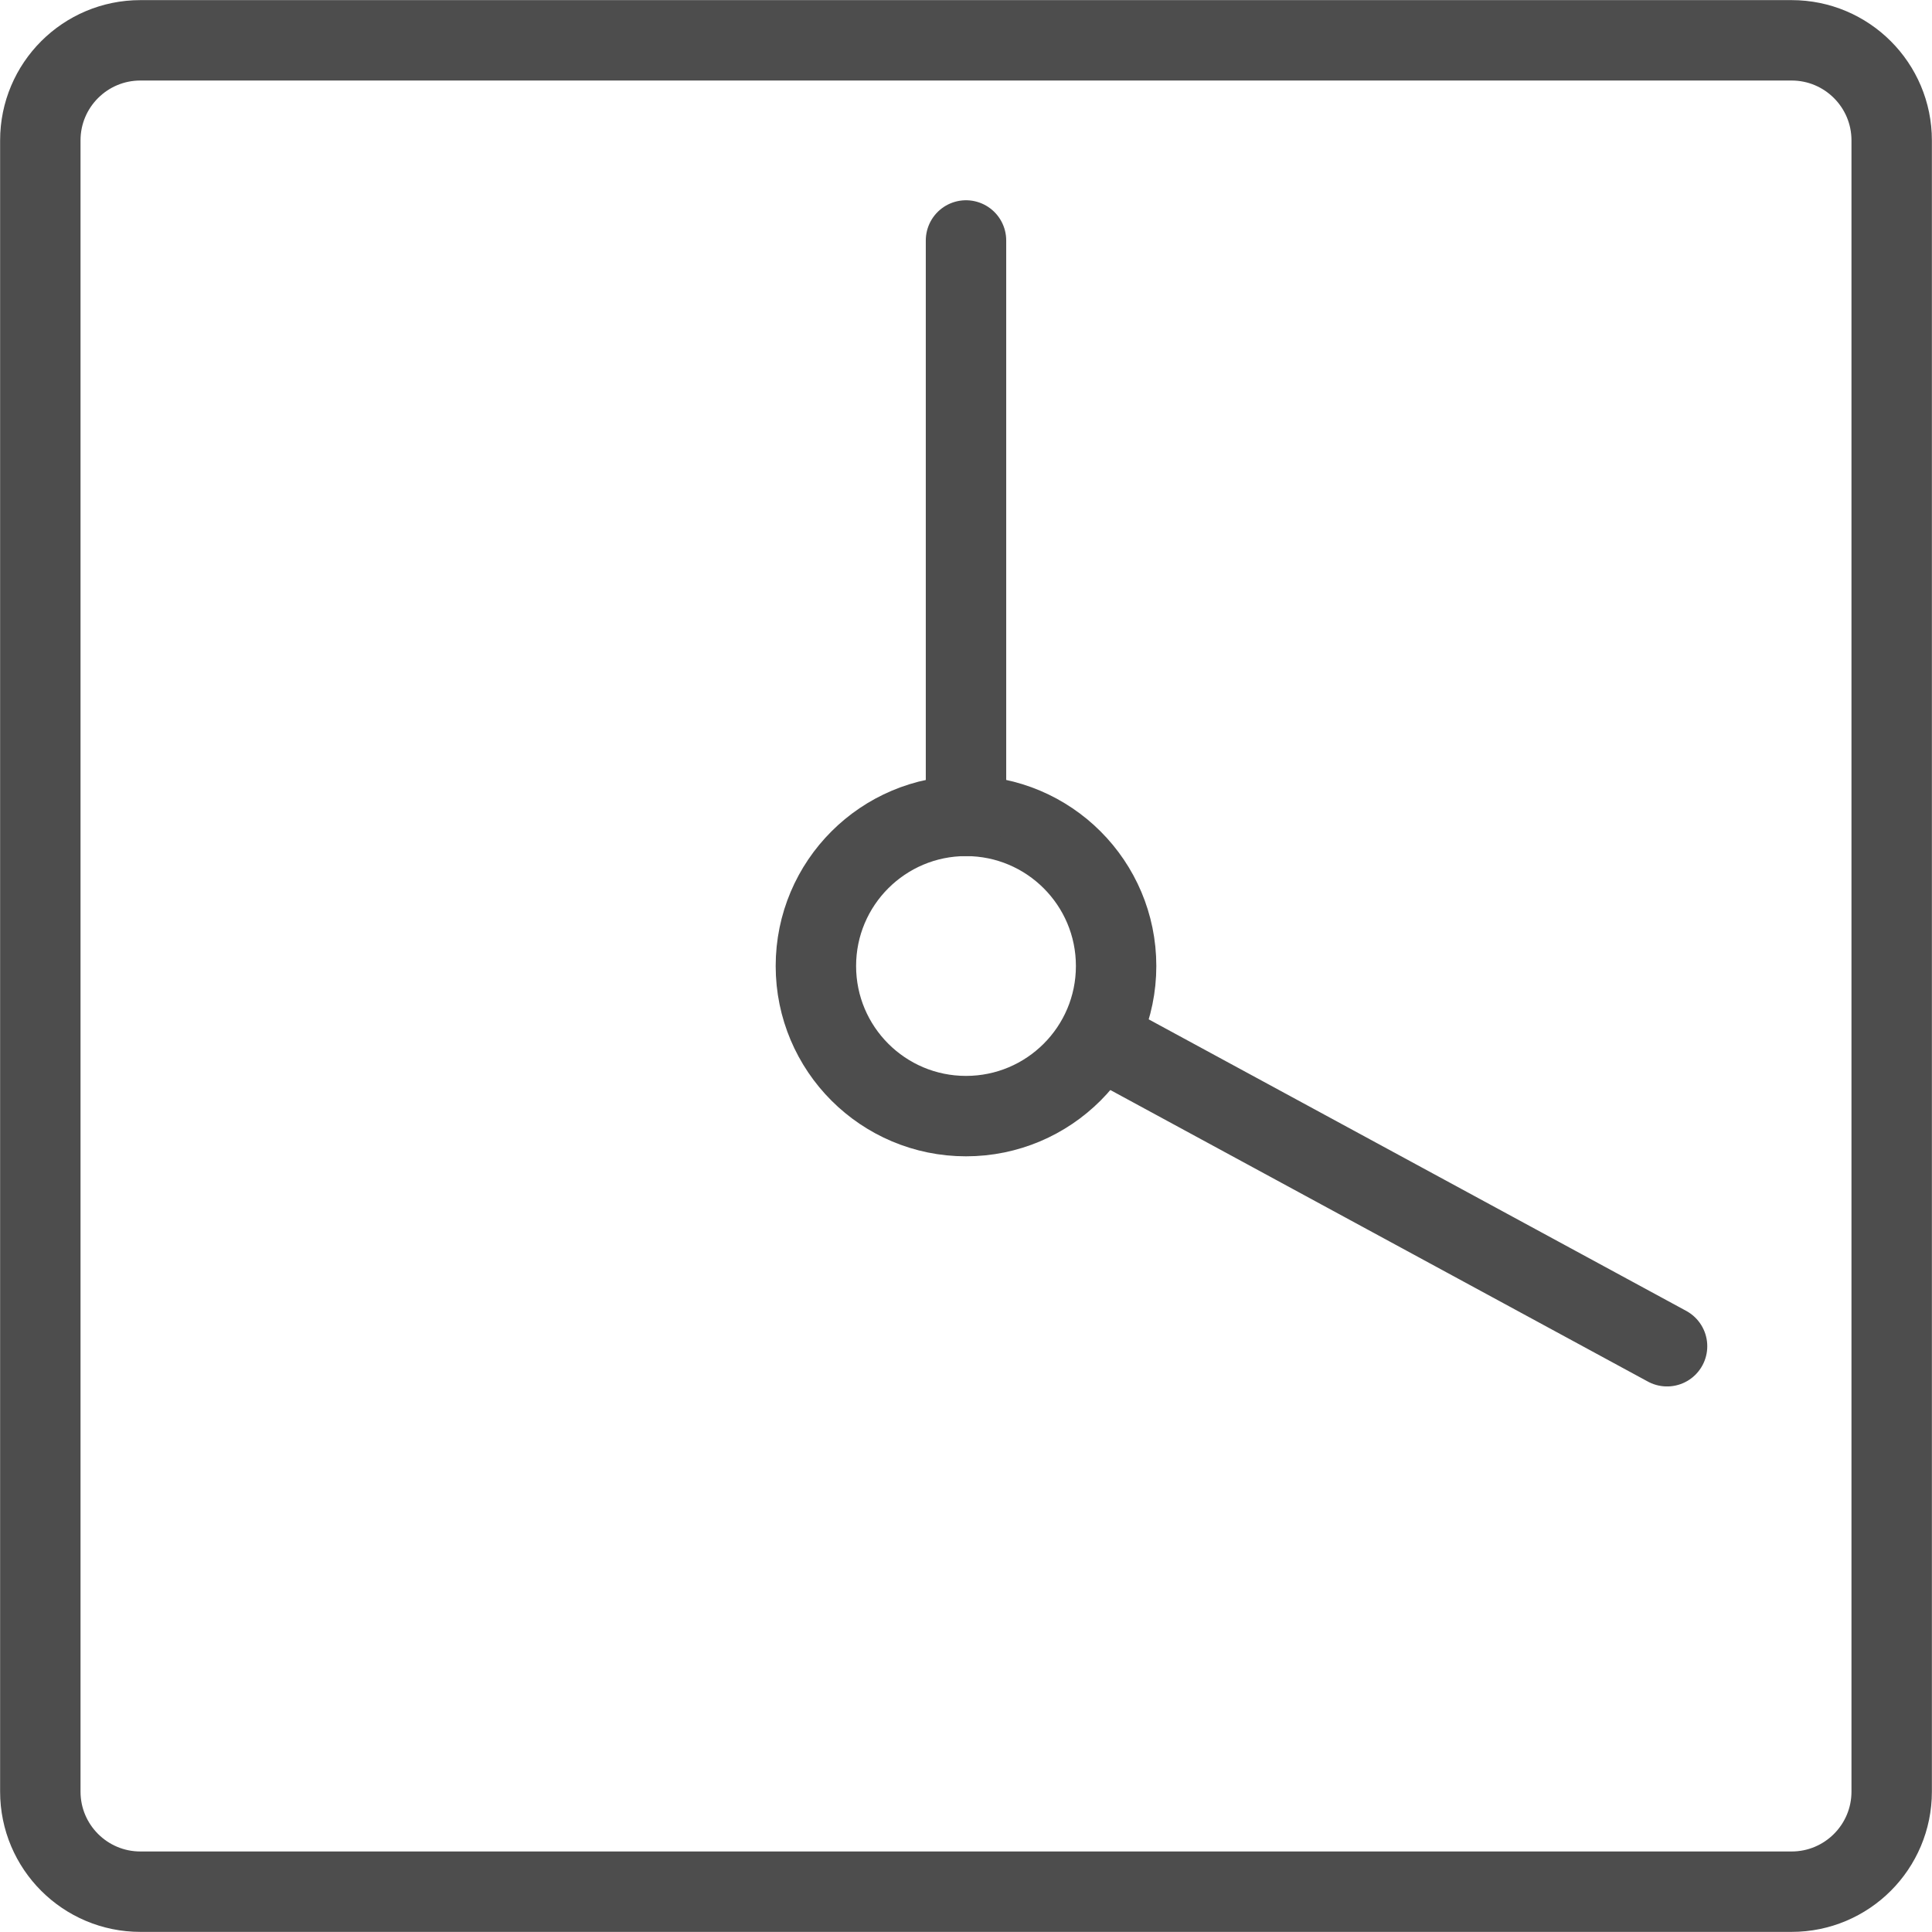
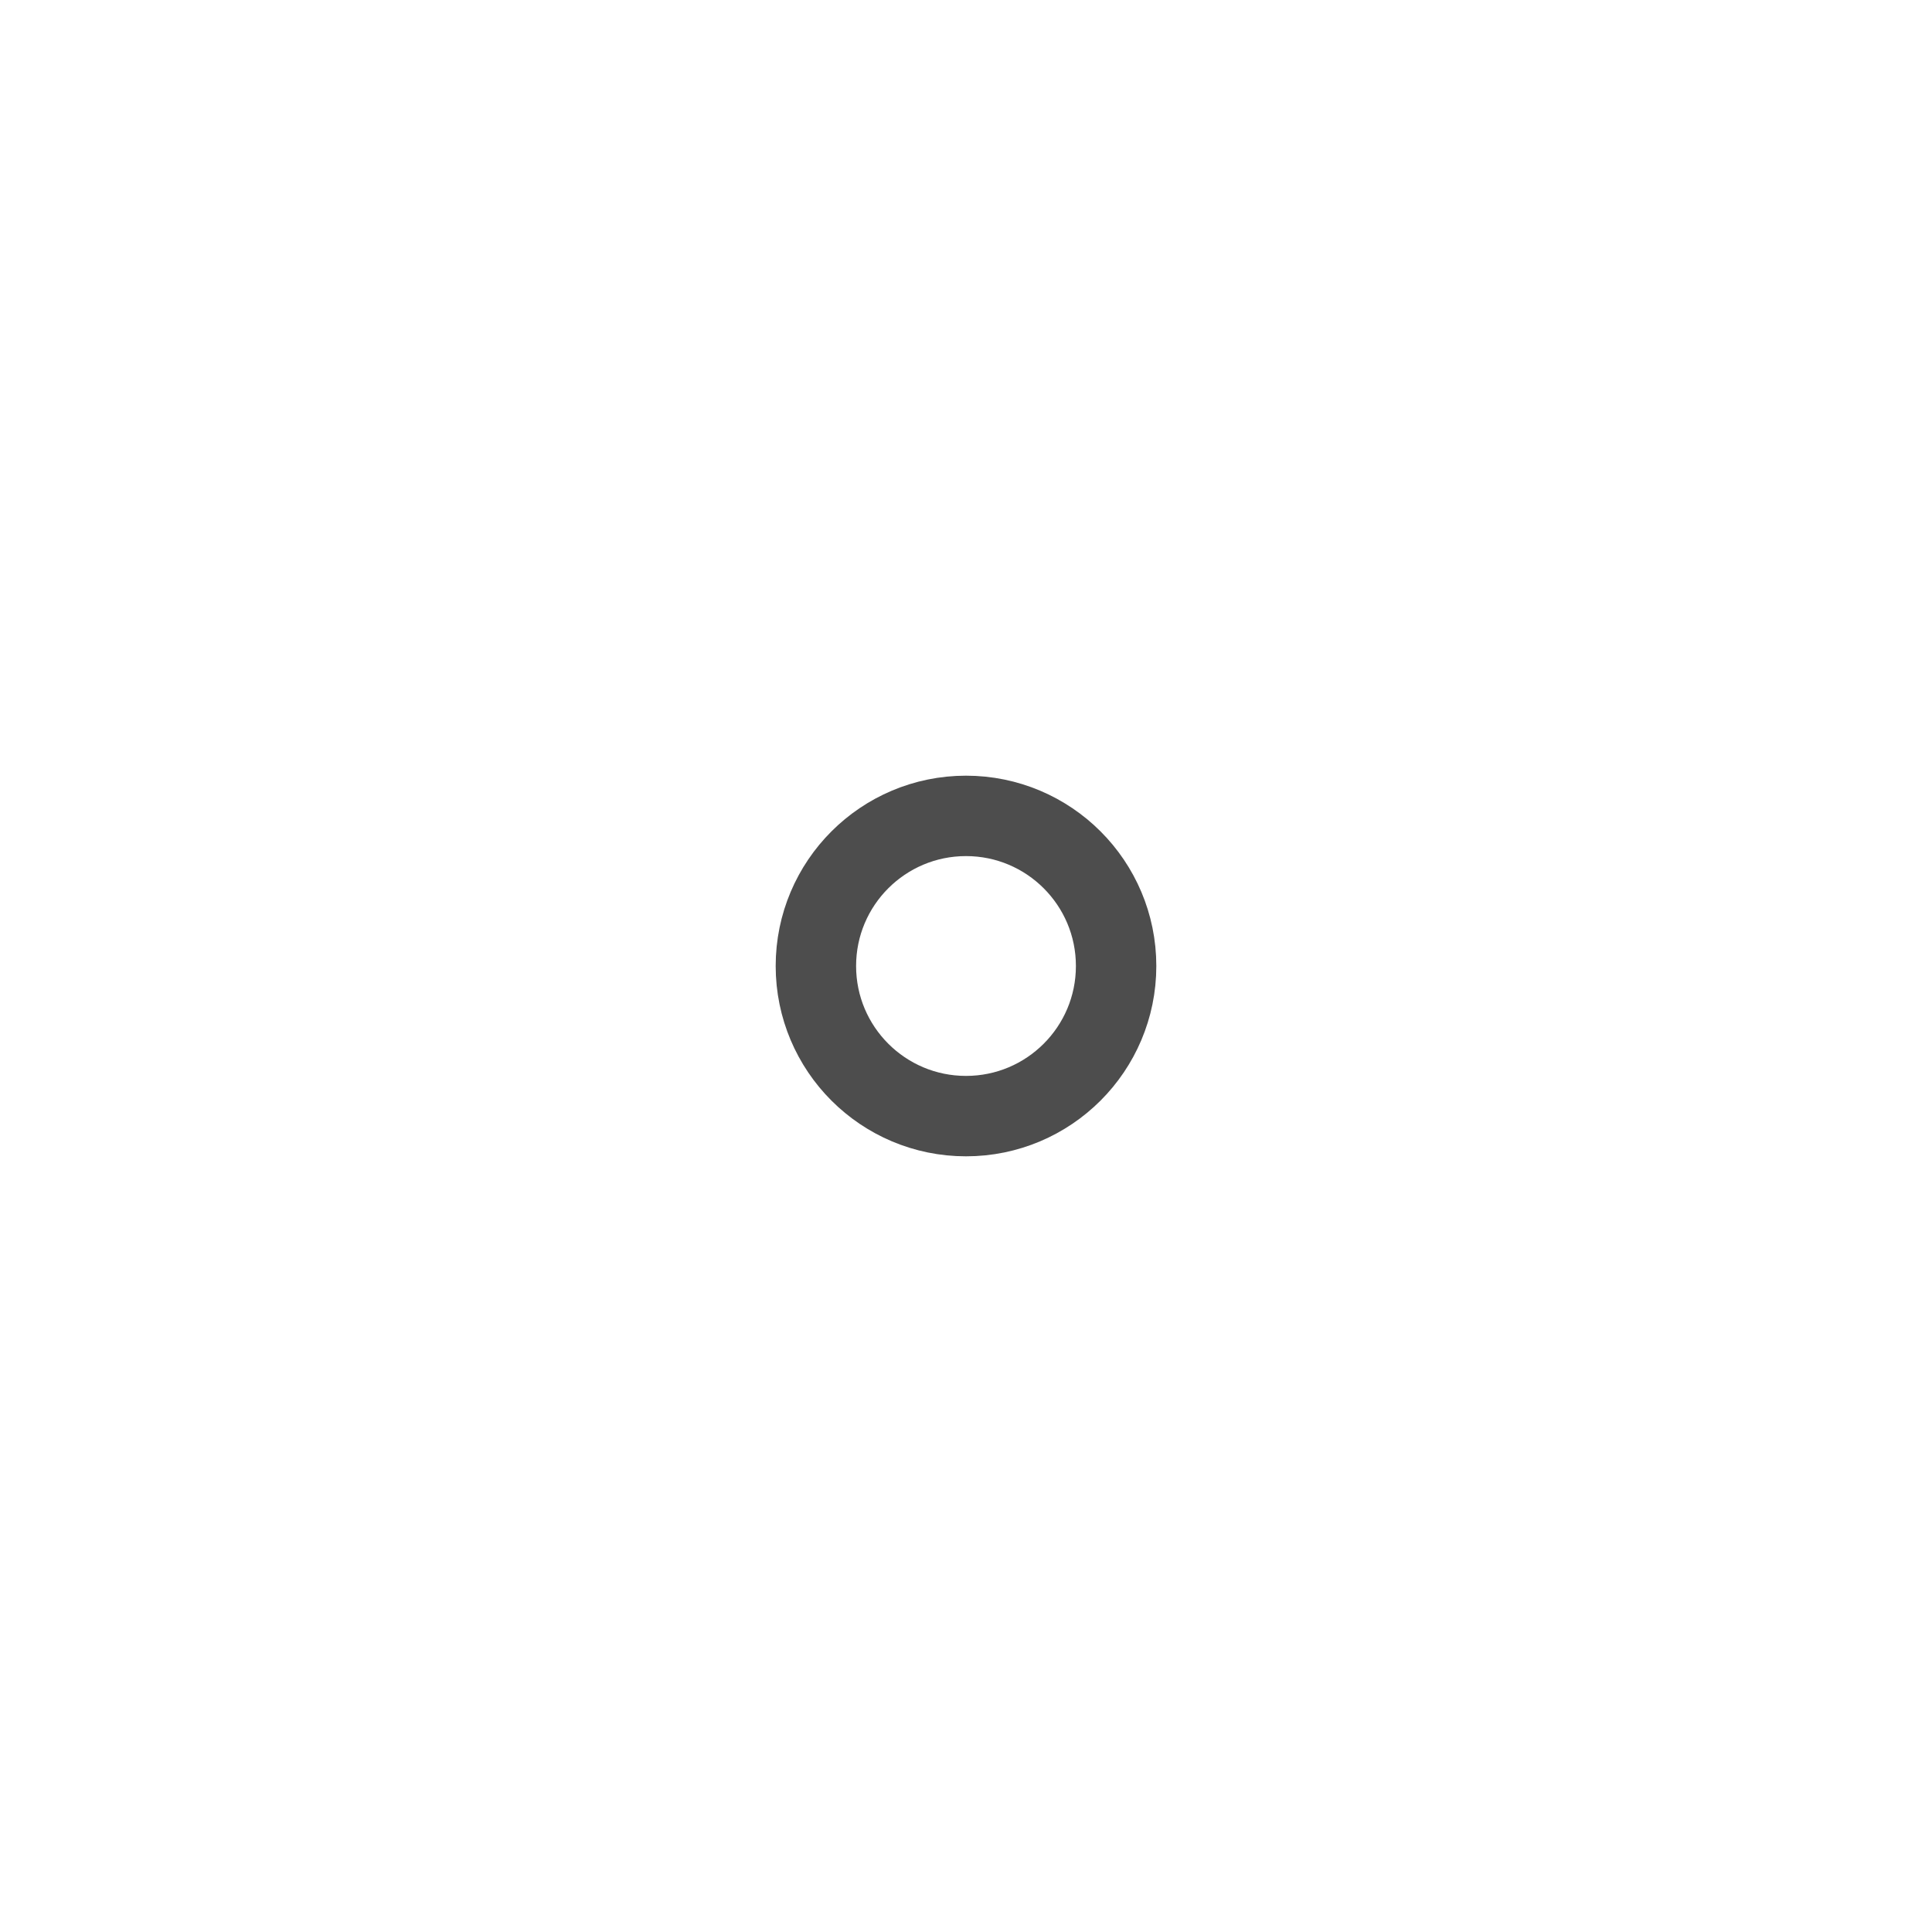
<svg xmlns="http://www.w3.org/2000/svg" width="5766" height="5766" viewBox="0 0 5766 5766" fill="none">
-   <path d="M5347 120.336H418.999C254.045 120.336 120.332 254.049 120.332 419.003V5347C120.332 5511.96 254.045 5645.67 418.999 5645.67H5347C5511.95 5645.67 5645.67 5511.96 5645.67 5347V419.003C5645.67 254.049 5511.95 120.336 5347 120.336Z" stroke="#4D4D4D" stroke-width="240" stroke-linecap="round" stroke-linejoin="round" />
  <path d="M2883 3331C3130.42 3331 3331 3130.42 3331 2883C3331 2635.58 3130.42 2435 2883 2435C2635.58 2435 2435 2635.58 2435 2883C2435 3130.42 2635.58 3331 2883 3331Z" stroke="#4D4D4D" stroke-width="240" stroke-linecap="round" stroke-linejoin="round" />
-   <path d="M2883 2435V717.664" stroke="#4D4D4D" stroke-width="240" stroke-linecap="round" stroke-linejoin="round" />
-   <path d="M3281.68 3099.23L4975.29 4017.8" stroke="#4D4D4D" stroke-width="240" stroke-linecap="round" stroke-linejoin="round" />
</svg>